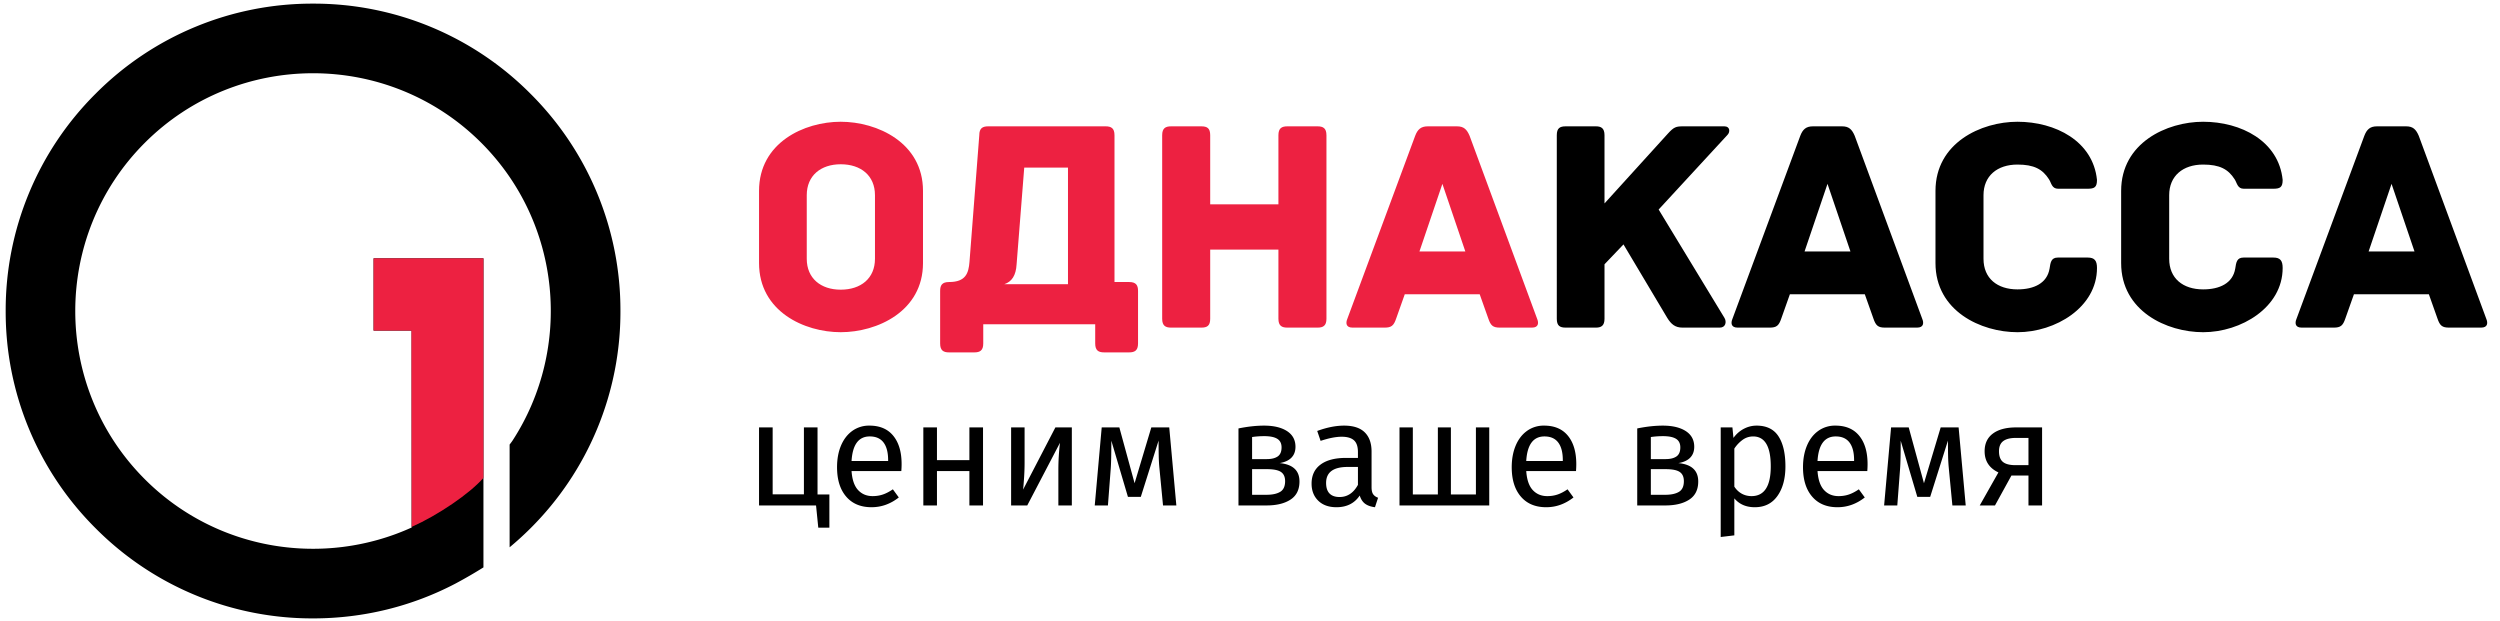
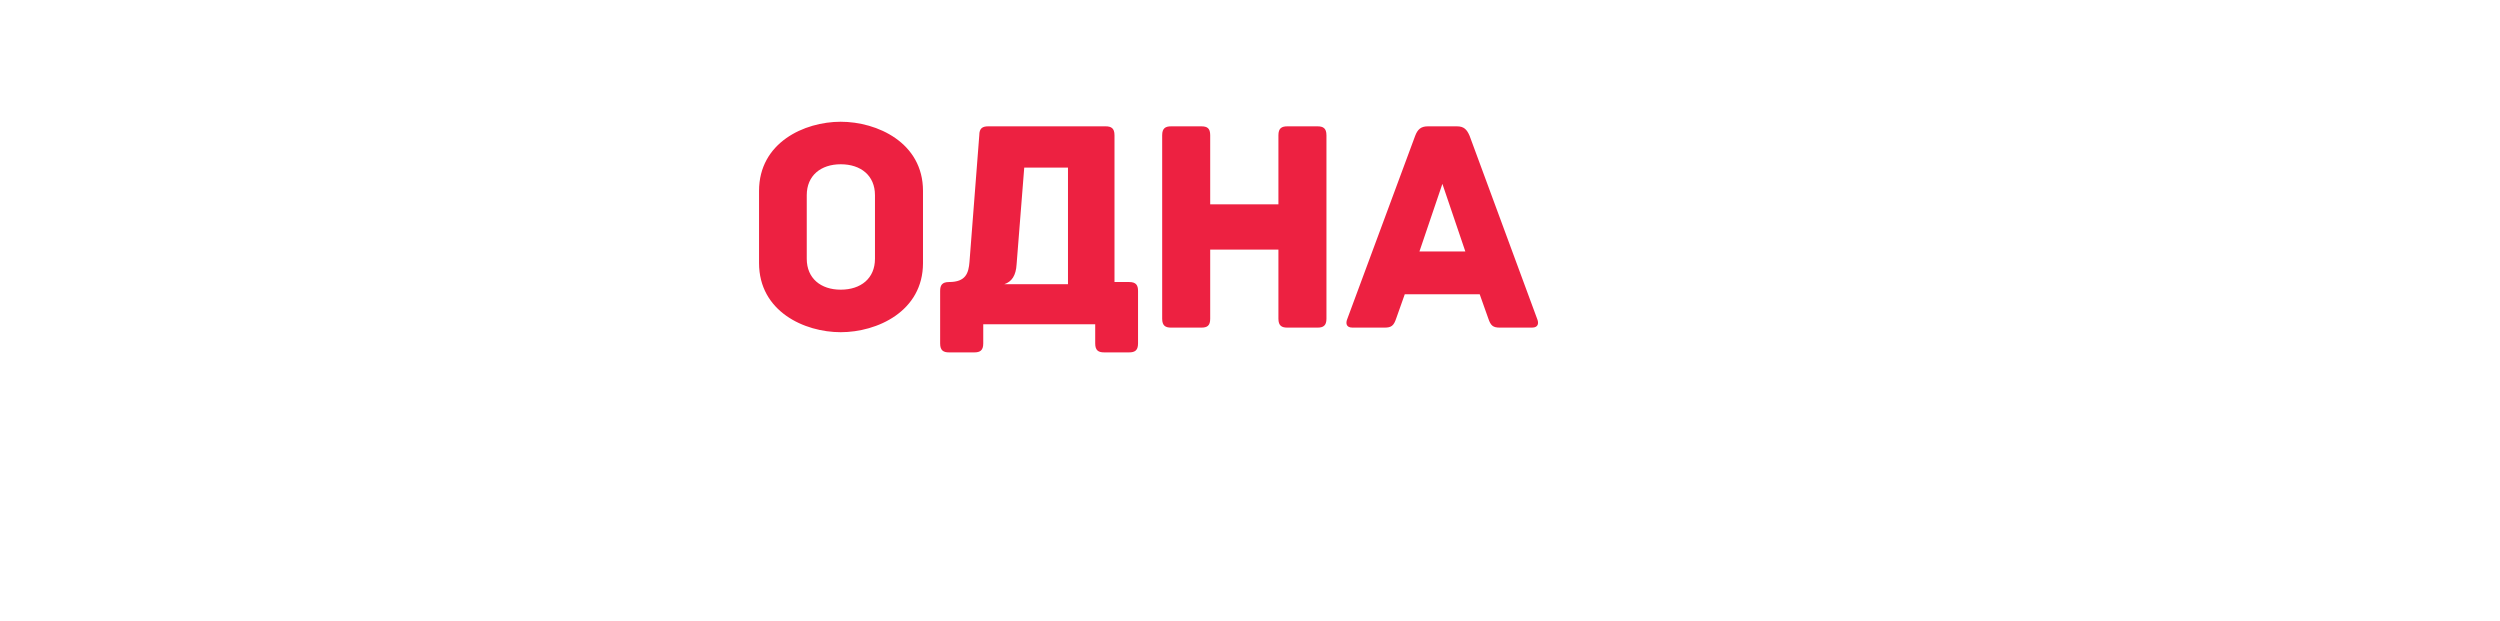
<svg xmlns="http://www.w3.org/2000/svg" width="177" height="44" viewBox="0 0 177 44">
  <g fill="none" fill-rule="evenodd">
-     <path fill="#000" d="M22.164.257A21.62 21.62 0 0 0 6.774 6.63 21.62 21.62 0 0 0 .402 22.02a21.62 21.62 0 0 0 6.374 15.389 21.621 21.621 0 0 0 15.389 6.374c3.575 0 7.018-.858 10.096-2.473a32.832 32.832 0 0 0 1.967-1.139V18.291H26.45v5.115h2.693v13.942c-6.209 2.819-13.79 1.68-18.889-3.419-6.566-6.567-6.567-17.252 0-23.819 6.567-6.566 17.252-6.566 23.82 0 5.72 5.722 6.455 14.568 2.207 21.094a5.086 5.086 0 0 1-.2.27v7.275c.507-.422.999-.868 1.472-1.34a21.62 21.62 0 0 0 6.374-15.39 21.62 21.62 0 0 0-6.374-15.388A21.62 21.62 0 0 0 22.163.257z" />
-     <path fill="#ED2141" d="M26.45 18.291v5.115h2.679l.016 13.899c1.831-.81 4.116-2.354 5.082-3.471V18.29H26.45z" />
    <g>
-       <path fill="#000" d="M57.881 35.01h.839v2.348h-.786l-.158-1.573H53.74V30.26h.964v4.739h2.213V30.26h.964v4.75zm5.932-1.657H60.29c.042.608.196 1.055.461 1.342.266.287.609.43 1.028.43.266 0 .51-.039.734-.116.223-.076.458-.199.702-.366l.42.576c-.587.461-1.23.692-1.93.692-.768 0-1.368-.251-1.798-.755-.43-.503-.644-1.195-.644-2.076 0-.573.092-1.081.277-1.525.186-.444.451-.792.797-1.043a2.02 2.02 0 0 1 1.222-.378c.734 0 1.296.241 1.688.724.391.482.587 1.15.587 2.002 0 .16-.007.325-.021.493zm-.933-.776c0-.545-.109-.961-.325-1.248-.217-.286-.542-.43-.975-.43-.79 0-1.22.58-1.29 1.741h2.59v-.063zm5.753 3.208v-2.432h-2.296v2.432h-.965V30.26h.965v2.317h2.296V30.26h.965v5.525h-.965zm7.253 0h-.954V33.29a16.205 16.205 0 0 1 .115-1.94l-2.317 4.435h-1.143V30.26h.954v2.495c0 .37-.014.753-.042 1.148-.028.395-.049.649-.063.76l2.286-4.403h1.164v5.525zm7.4 0h-.944l-.252-2.61a11.27 11.27 0 0 1-.052-.907c-.007-.332-.01-.69-.01-1.075l-1.259 3.984h-.912l-1.174-3.973c0 .922-.014 1.576-.042 1.96l-.2 2.621h-.933l.493-5.525h1.248l1.08 3.953 1.184-3.953h1.269l.503 5.525zm8.717-1.698c0 .58-.211 1.008-.634 1.284-.423.276-.987.414-1.693.414h-1.992v-5.452c.65-.132 1.254-.199 1.813-.199.685 0 1.227.13 1.625.388.399.259.598.63.598 1.111 0 .315-.094.57-.283.766-.189.196-.468.325-.839.388.937.09 1.405.524 1.405 1.3zm-3.355-3.146v1.563h1.038c.336 0 .594-.063.776-.189.182-.126.273-.339.273-.64 0-.28-.102-.482-.305-.608-.202-.126-.51-.188-.922-.188-.294 0-.58.02-.86.062zm1.992 3.88c.23-.14.346-.392.346-.755 0-.3-.098-.517-.293-.65-.196-.133-.528-.2-.996-.2h-1.049v1.814h1.028c.412 0 .734-.07.964-.21zm6.582.173c.077.108.192.19.346.246l-.22.671c-.287-.035-.518-.115-.692-.241-.175-.126-.304-.322-.388-.587-.37.552-.92.828-1.646.828-.546 0-.975-.154-1.29-.461-.314-.308-.472-.71-.472-1.206 0-.587.212-1.038.635-1.352.422-.315 1.022-.472 1.798-.472h.849v-.41c0-.39-.094-.67-.283-.838-.189-.168-.479-.251-.87-.251-.406 0-.902.097-1.49.293l-.24-.702c.685-.252 1.32-.378 1.908-.378.65 0 1.136.16 1.457.477.322.318.483.77.483 1.358v2.527c0 .223.038.39.115.498zm-1.08-.666v-1.269h-.723c-1.021 0-1.531.378-1.531 1.133 0 .328.08.576.24.744.162.168.4.252.714.252.552 0 .985-.287 1.3-.86zm9.297-4.068v5.525h-6.354V30.26h.944v4.75h1.772v-4.75h.923v4.75h1.771v-4.75h.944zm6.141 3.093h-3.522c.042.608.195 1.055.46 1.342.267.287.609.43 1.028.43.266 0 .51-.039.734-.116.224-.076.458-.199.703-.366l.42.576c-.588.461-1.231.692-1.93.692-.769 0-1.368-.251-1.798-.755-.43-.503-.645-1.195-.645-2.076 0-.573.093-1.081.278-1.525.185-.444.45-.792.797-1.043a2.02 2.02 0 0 1 1.221-.378c.734 0 1.297.241 1.688.724.392.482.587 1.15.587 2.002 0 .16-.007.325-.02.493zm-.933-.776c0-.545-.108-.961-.325-1.248-.216-.286-.541-.43-.975-.43-.79 0-1.22.58-1.29 1.741h2.59v-.063zm9.588 1.51c0 .58-.211 1.008-.634 1.284-.423.276-.987.414-1.693.414h-1.992v-5.452c.65-.132 1.254-.199 1.814-.199.685 0 1.226.13 1.625.388.398.259.597.63.597 1.111 0 .315-.094.57-.283.766-.189.196-.468.325-.839.388.937.09 1.405.524 1.405 1.3zm-3.355-3.146v1.563h1.038c.336 0 .594-.063.776-.189.182-.126.273-.339.273-.64 0-.28-.102-.482-.304-.608-.203-.126-.51-.188-.923-.188-.294 0-.58.02-.86.062zm1.992 3.88c.231-.14.346-.392.346-.755 0-.3-.097-.517-.293-.65-.196-.133-.528-.2-.996-.2h-1.049v1.814h1.028c.412 0 .734-.07.964-.21zm7.043-3.932c.329.503.493 1.213.493 2.128 0 .867-.189 1.566-.566 2.097-.377.532-.912.797-1.604.797-.615 0-1.098-.21-1.447-.629v2.621l-.965.116V30.26h.829l.073.744c.203-.28.447-.494.734-.644.287-.15.587-.226.902-.226.706 0 1.223.252 1.551.755zm-.545 2.128c0-1.411-.416-2.117-1.247-2.117-.273 0-.521.08-.745.24a2.37 2.37 0 0 0-.587.62v2.694c.14.216.315.382.524.498.21.115.44.173.692.173.909 0 1.363-.703 1.363-2.108zm6.833.336h-3.522c.042.608.195 1.055.461 1.342.266.287.608.43 1.027.43.266 0 .51-.039.734-.116.224-.076.458-.199.703-.366l.42.576c-.588.461-1.231.692-1.93.692-.769 0-1.368-.251-1.798-.755-.43-.503-.645-1.195-.645-2.076 0-.573.093-1.081.278-1.525.185-.444.45-.792.797-1.043a2.02 2.02 0 0 1 1.221-.378c.734 0 1.297.241 1.688.724.392.482.587 1.15.587 2.002 0 .16-.007.325-.02.493zm-.933-.776c0-.545-.108-.961-.325-1.248-.216-.286-.541-.43-.975-.43-.79 0-1.22.58-1.29 1.741h2.59v-.063zm7.903 3.208h-.944l-.251-2.61a11.27 11.27 0 0 1-.053-.907c-.007-.332-.01-.69-.01-1.075l-1.258 3.984h-.912l-1.175-3.973c0 .922-.014 1.576-.042 1.96l-.199 2.621h-.933l.493-5.525h1.248l1.08 3.953 1.184-3.953h1.269l.503 5.525zm5.407-5.525v5.525h-.964v-2.118h-1.206l-1.164 2.118h-1.08l1.322-2.338c-.65-.307-.976-.807-.976-1.499 0-.545.196-.963.588-1.253.391-.29.94-.435 1.646-.435h1.834zm-.964 2.674v-1.93h-.891c-.399 0-.698.076-.897.226-.199.15-.299.39-.299.718 0 .35.093.601.278.755.186.154.484.23.897.23h.912z" />
      <path fill="#ED2141" d="M61.948 13.818c0-1.386-.997-2.188-2.426-2.188-1.408 0-2.404.802-2.404 2.188v4.504c0 1.386.996 2.187 2.404 2.187 1.43 0 2.426-.801 2.426-2.187v-4.504zm3.4 4.807c0 3.422-3.249 4.895-5.826 4.895-2.577 0-5.782-1.473-5.782-4.895v-5.11c0-3.422 3.205-4.895 5.782-4.895s5.826 1.473 5.826 4.894v5.111zM71.108 20.12h4.505v-8.252h-3.097l-.541 6.844c-.044.801-.347 1.234-.867 1.408zm6.432 2.837h-7.926v1.364c0 .498-.238.628-.628.628H67.19c-.39 0-.628-.13-.628-.628v-3.725c0-.39.13-.628.628-.628 1.19 0 1.386-.628 1.45-1.43l.694-8.965c0-.498.238-.628.628-.628h8.316c.39 0 .628.13.628.628v10.395h1.04c.497 0 .627.238.627.628v3.725c0 .498-.238.628-.628.628h-1.776c-.39 0-.628-.13-.628-.628v-1.364zM93.913 9.573v12.994c0 .498-.238.628-.628.628H91.14c-.39 0-.628-.13-.628-.628v-4.895h-4.83v4.895c0 .498-.216.628-.628.628h-2.144c-.39 0-.628-.13-.628-.628V9.573c0-.498.239-.628.628-.628h2.144c.412 0 .628.13.628.628v4.894h4.83V9.573c0-.498.238-.628.628-.628h2.144c.39 0 .628.13.628.628M103.745 17.802l-1.624-4.786-1.624 4.786h3.248zm4.721 5.393h-2.274c-.476 0-.65-.13-.822-.65l-.607-1.71h-5.306l-.606 1.71c-.173.52-.347.65-.823.65h-2.274c-.476 0-.476-.347-.368-.607l4.808-12.972c.173-.455.411-.671.888-.671h2.079c.476 0 .693.216.887.671l4.787 12.972c.108.26.108.607-.369.607z" />
-       <path fill="#000" d="M122.305 9.551l-4.873 5.284 4.657 7.667c.173.281.086.693-.325.693h-2.642c-.52 0-.802-.238-1.083-.693 0 0-1.928-3.249-3.097-5.198l-1.343 1.408v3.855c0 .498-.238.628-.606.628h-2.144c-.412 0-.628-.13-.628-.628V9.573c0-.498.216-.628.628-.628h2.144c.368 0 .606.13.606.628v4.83l4.483-4.938c.433-.477.585-.52 1.083-.52h2.924c.411 0 .411.411.216.606M131.011 17.802l-1.624-4.786-1.624 4.786h3.248zm4.721 5.393h-2.274c-.476 0-.65-.13-.823-.65l-.606-1.71h-5.306l-.606 1.71c-.173.52-.347.65-.823.65h-2.274c-.477 0-.477-.347-.368-.607l4.807-12.972c.174-.455.412-.671.888-.671h2.08c.476 0 .692.216.887.671l4.786 12.972c.109.26.109.607-.368.607zM142.836 23.52c-2.577 0-5.804-1.495-5.804-4.895v-5.11c0-3.4 3.227-4.895 5.804-4.895 2.685 0 5.349 1.364 5.63 4.115 0 .52-.173.628-.67.628h-2.08c-.455 0-.476-.412-.65-.672-.454-.714-1.06-1.04-2.23-1.04-1.43 0-2.404.802-2.404 2.167v4.504c0 1.386.975 2.166 2.404 2.166 1.17 0 2.1-.433 2.274-1.473.065-.433.108-.78.584-.78h2.123c.476 0 .65.217.65.737 0 2.793-2.946 4.548-5.631 4.548M155.981 23.52c-2.577 0-5.804-1.495-5.804-4.895v-5.11c0-3.4 3.227-4.895 5.804-4.895 2.686 0 5.35 1.364 5.631 4.115 0 .52-.173.628-.671.628h-2.08c-.454 0-.476-.412-.65-.672-.454-.714-1.06-1.04-2.23-1.04-1.429 0-2.403.802-2.403 2.167v4.504c0 1.386.974 2.166 2.403 2.166 1.17 0 2.101-.433 2.274-1.473.065-.433.109-.78.585-.78h2.122c.477 0 .65.217.65.737 0 2.793-2.945 4.548-5.63 4.548M170.946 17.802l-1.624-4.786-1.624 4.786h3.248zm4.721 5.393h-2.274c-.476 0-.65-.13-.823-.65l-.606-1.71h-5.306l-.606 1.71c-.174.52-.347.65-.823.65h-2.274c-.477 0-.477-.347-.368-.607l4.807-12.972c.174-.455.412-.671.888-.671h2.08c.476 0 .692.216.887.671l4.786 12.972c.109.26.109.607-.368.607z" />
    </g>
  </g>
</svg>